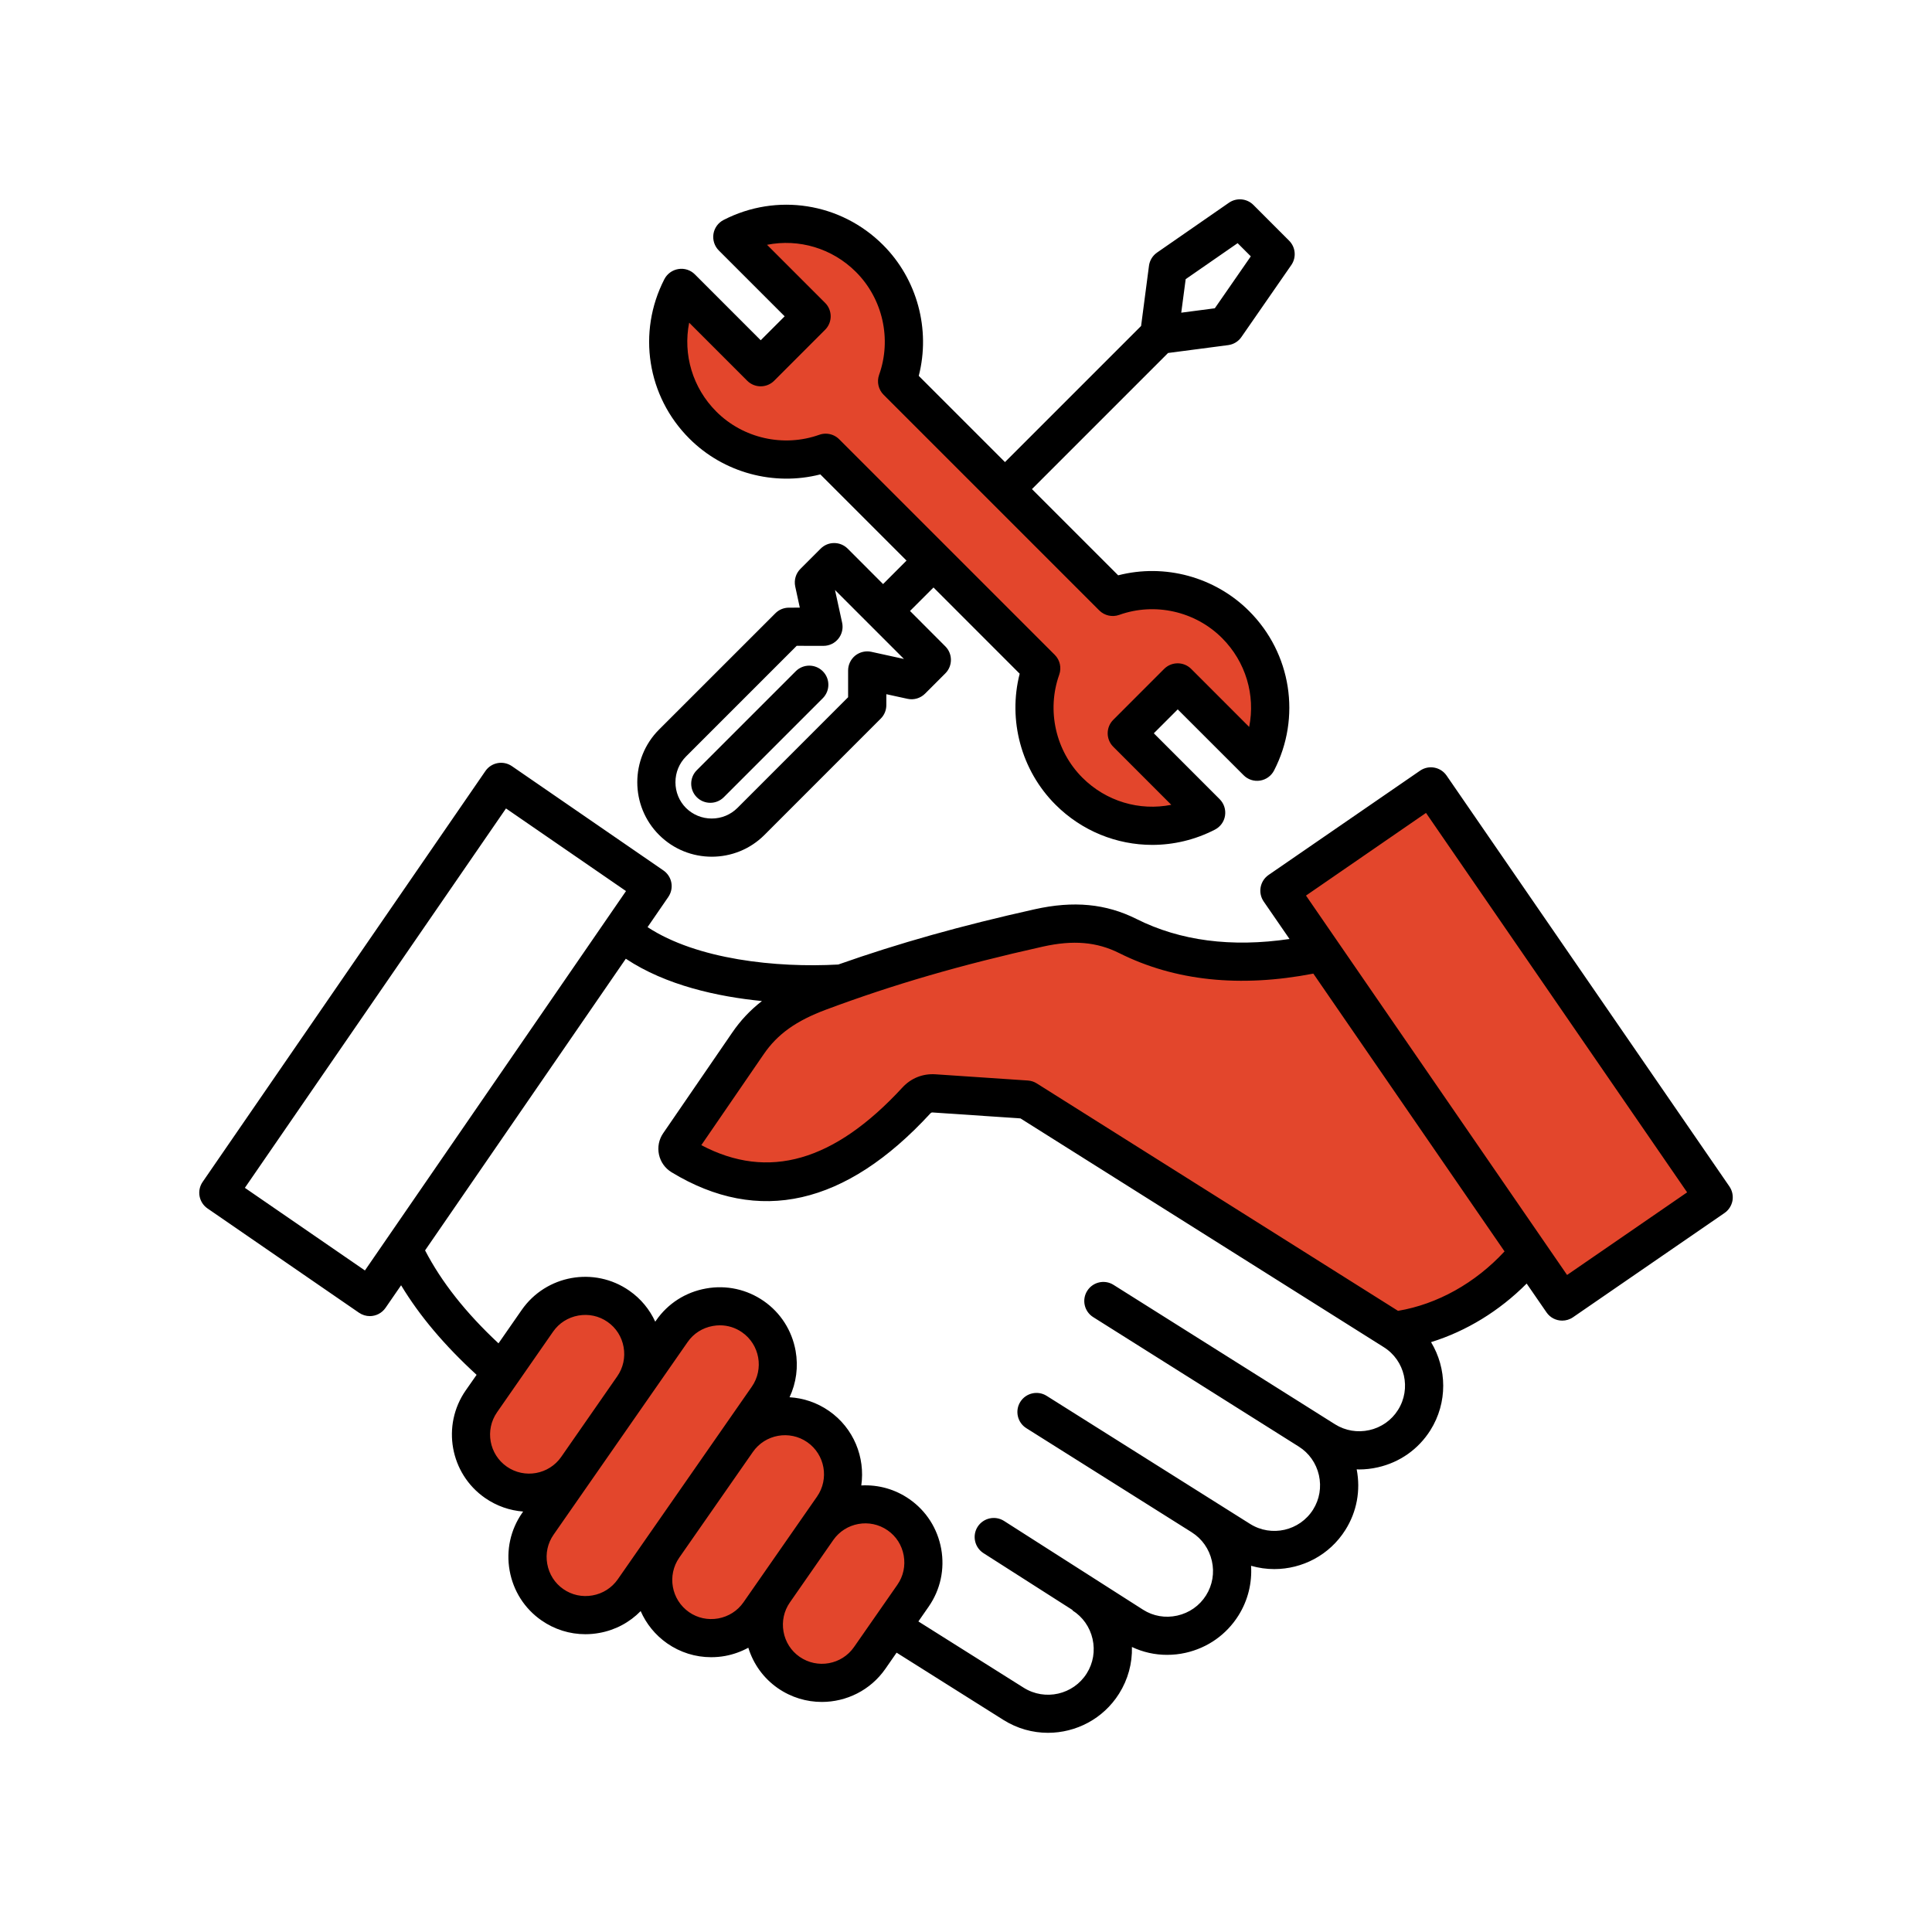
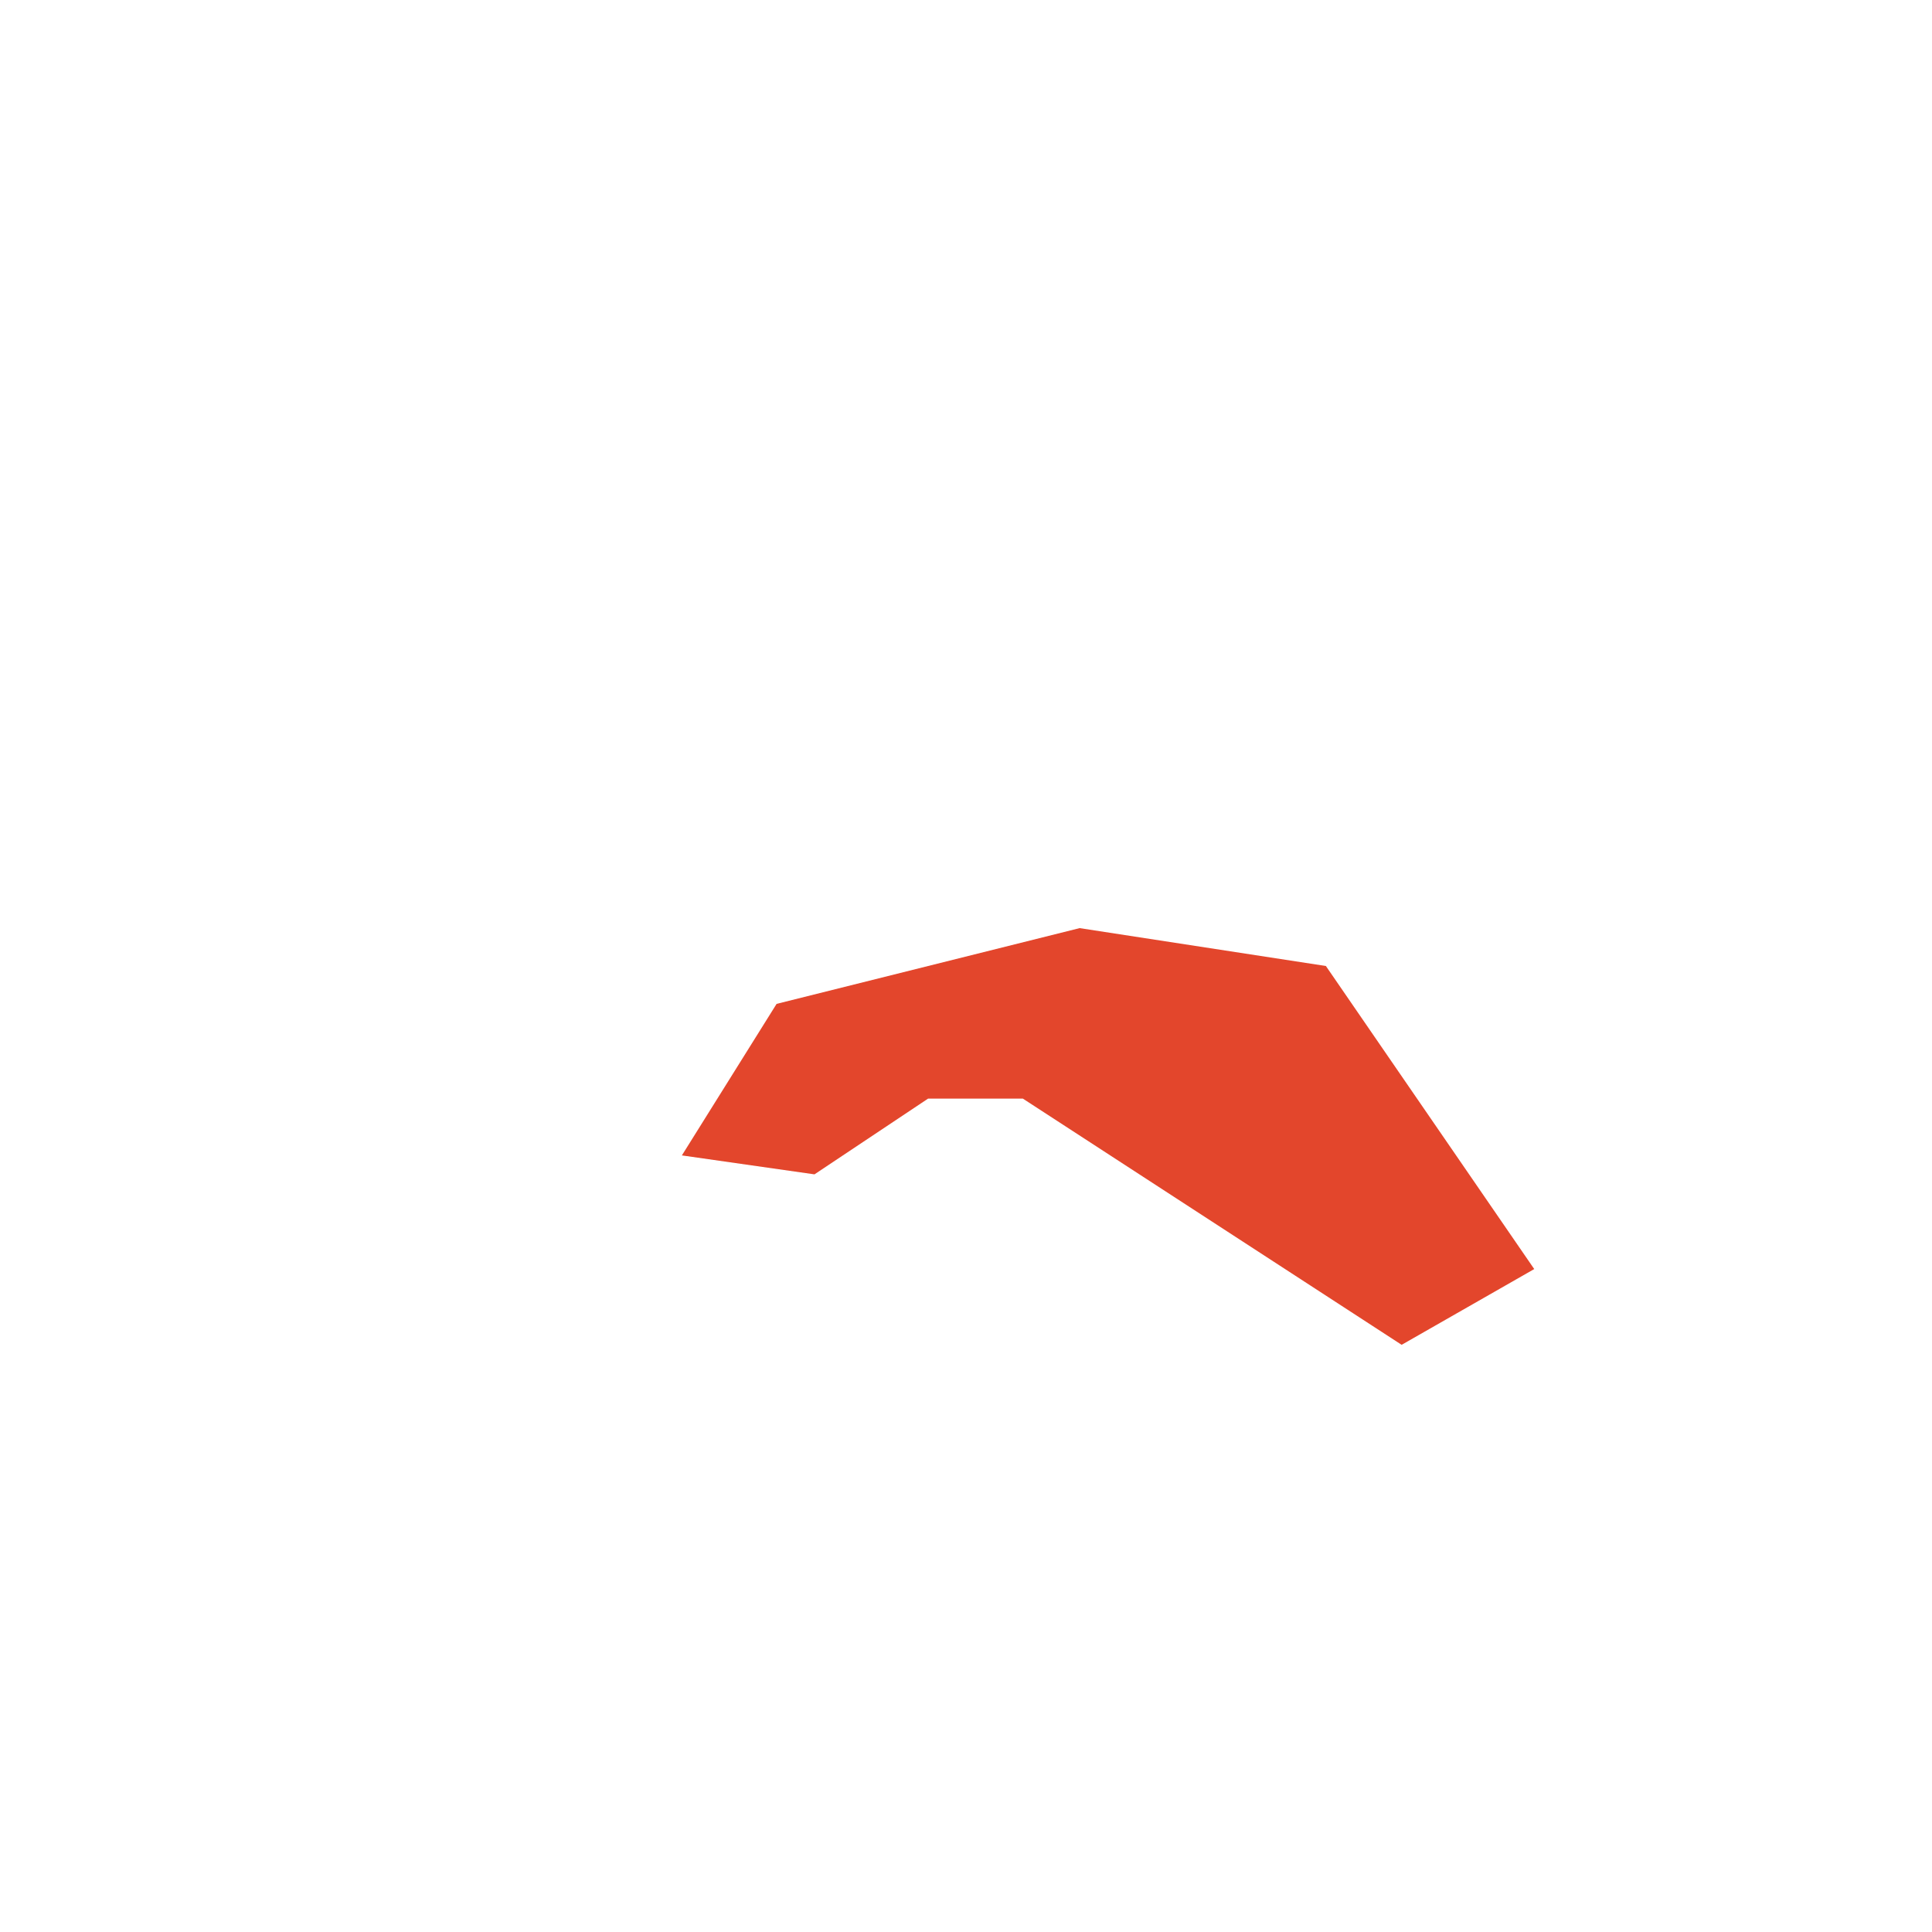
<svg xmlns="http://www.w3.org/2000/svg" width="51" height="51" viewBox="0 0 51 51" fill="none">
  <path d="M20.5 26.5L18 30.5L21.5 31L24.5 29H27L37 35.5L40.5 33.5L35 25.5L28.5 24.5L20.5 26.5Z" fill="#E3462C" />
-   <path d="M37.5 21L34 23.5L41.5 34.5L45 31.5L37.5 21Z" fill="#E3462C" />
-   <path d="M20 9.5L18 7.5L17.5 9.5L19 11.5L21.5 12L27.5 17.5V20.5L30 21.5H31.5L30 19.5L31 18L33.5 20V17L31 15.5L29.5 16L27 13L24 10L23.5 7L21.5 6H19.5L21.5 8L20 9.5Z" fill="#E3462C" />
-   <path d="M15.5 34L17.5 35.5L18.5 34.5L20.5 35.5L20 37L22 38V40H23.5L24.5 41L23.5 43.5L21.5 44.5L20 43H18L17 42L15.5 42.5L14 41.5V39.5L12.5 39V37.5L14 35L15.5 34Z" fill="#E3462C" />
-   <path d="M45.651 31.318L38.187 20.474C38.029 20.244 37.715 20.186 37.486 20.344L33.488 23.096C33.378 23.172 33.302 23.289 33.278 23.42C33.253 23.552 33.283 23.687 33.358 23.797L34.04 24.787C32.508 25.013 31.152 24.837 30.001 24.259C29.195 23.855 28.34 23.773 27.311 24.003C25.366 24.437 23.736 24.894 22.128 25.461C20.492 25.552 18.396 25.329 17.094 24.474L17.642 23.677C17.717 23.567 17.747 23.431 17.722 23.3C17.698 23.169 17.622 23.053 17.512 22.977L13.514 20.225C13.284 20.067 12.97 20.125 12.813 20.354L5.349 31.2C5.273 31.31 5.244 31.446 5.268 31.577C5.293 31.708 5.368 31.825 5.478 31.9L9.477 34.653C9.564 34.712 9.663 34.742 9.762 34.742C9.923 34.742 10.08 34.665 10.178 34.523L10.588 33.928C11.076 34.737 11.735 35.517 12.581 36.292L12.294 36.703C11.652 37.627 11.88 38.9 12.803 39.542C13.112 39.757 13.46 39.874 13.81 39.901L13.785 39.936C13.475 40.382 13.357 40.923 13.453 41.46C13.55 41.998 13.848 42.465 14.294 42.775C14.638 43.014 15.04 43.139 15.452 43.139C15.574 43.139 15.697 43.128 15.818 43.106C16.241 43.031 16.619 42.828 16.912 42.529C17.058 42.862 17.294 43.159 17.613 43.382C17.957 43.621 18.359 43.746 18.771 43.746C18.893 43.746 19.016 43.736 19.137 43.714C19.357 43.674 19.564 43.599 19.754 43.496C19.887 43.928 20.157 44.302 20.532 44.563C20.887 44.809 21.292 44.927 21.694 44.927C22.34 44.927 22.975 44.622 23.371 44.054L23.668 43.626L26.488 45.402C26.854 45.632 27.261 45.742 27.664 45.742C28.4 45.742 29.121 45.376 29.541 44.708C29.776 44.335 29.892 43.908 29.88 43.476C30.171 43.614 30.486 43.684 30.807 43.684C30.97 43.684 31.134 43.667 31.297 43.63C31.879 43.499 32.373 43.151 32.69 42.649C32.947 42.241 33.053 41.78 33.025 41.333C33.227 41.391 33.433 41.42 33.638 41.42C34.374 41.42 35.095 41.054 35.515 40.386C35.817 39.907 35.921 39.342 35.813 38.787C35.834 38.788 35.855 38.79 35.876 38.79C36.042 38.79 36.209 38.771 36.374 38.733C36.952 38.602 37.443 38.255 37.758 37.756C38.219 37.023 38.196 36.123 37.776 35.429C38.706 35.141 39.58 34.607 40.3 33.883L40.823 34.642C40.92 34.785 41.078 34.861 41.239 34.861C41.337 34.861 41.437 34.832 41.524 34.772L45.523 32.02C45.633 31.944 45.708 31.827 45.733 31.696C45.756 31.564 45.727 31.428 45.651 31.318ZM9.633 33.537L6.464 31.356L13.357 21.341L16.525 23.522L9.633 33.537ZM14.815 38.458C14.49 38.925 13.845 39.04 13.379 38.716C12.912 38.391 12.796 37.747 13.121 37.28L14.601 35.151C14.758 34.926 14.994 34.776 15.267 34.727C15.539 34.679 15.812 34.737 16.038 34.895C16.263 35.051 16.413 35.287 16.462 35.56C16.51 35.832 16.451 36.105 16.294 36.331L14.815 38.458ZM15.641 42.115C15.368 42.164 15.095 42.105 14.87 41.948C14.645 41.792 14.495 41.556 14.446 41.283C14.397 41.011 14.456 40.737 14.613 40.512L18.152 35.426C18.308 35.201 18.544 35.051 18.817 35.002C18.88 34.991 18.942 34.985 19.004 34.985C19.212 34.985 19.415 35.048 19.588 35.169C20.055 35.494 20.17 36.138 19.846 36.605L19.05 37.749C19.049 37.75 19.048 37.751 19.048 37.752L16.307 41.691C16.149 41.916 15.913 42.067 15.641 42.115ZM18.959 42.723C18.686 42.771 18.413 42.713 18.188 42.556C17.721 42.23 17.606 41.586 17.93 41.119L19.874 38.328C20.199 37.861 20.843 37.746 21.31 38.07C21.777 38.395 21.892 39.039 21.568 39.506L21.169 40.079L19.625 42.298C19.468 42.523 19.232 42.673 18.959 42.723ZM22.544 43.478C22.219 43.946 21.575 44.06 21.108 43.736C20.883 43.58 20.732 43.344 20.683 43.071C20.635 42.799 20.694 42.525 20.851 42.3L21.995 40.655C22.32 40.188 22.965 40.072 23.431 40.397C23.657 40.553 23.807 40.789 23.856 41.062C23.904 41.334 23.846 41.608 23.689 41.833L22.544 43.478ZM36.904 37.219C36.734 37.49 36.466 37.679 36.15 37.751C35.835 37.822 35.512 37.768 35.24 37.597L34.822 37.334C34.821 37.334 34.821 37.333 34.821 37.333L29.394 33.917C29.159 33.769 28.848 33.84 28.7 34.075C28.551 34.31 28.622 34.621 28.858 34.769L34.284 38.186C34.555 38.356 34.743 38.624 34.816 38.94C34.887 39.256 34.833 39.578 34.662 39.85C34.307 40.412 33.561 40.582 32.998 40.227L27.629 36.847C27.394 36.699 27.082 36.77 26.934 37.005C26.786 37.24 26.857 37.552 27.092 37.7L31.458 40.448L31.459 40.449C31.73 40.62 31.918 40.888 31.99 41.203C32.062 41.519 32.007 41.842 31.837 42.113C31.665 42.387 31.394 42.577 31.076 42.648C30.762 42.718 30.442 42.663 30.175 42.493L26.504 40.149C26.269 40 25.958 40.069 25.807 40.303C25.658 40.537 25.727 40.849 25.961 40.999L28.314 42.502L28.309 42.51C28.581 42.681 28.769 42.949 28.841 43.264C28.912 43.58 28.858 43.903 28.687 44.174C28.333 44.737 27.586 44.906 27.023 44.552L24.243 42.802L24.514 42.412C24.824 41.966 24.942 41.425 24.846 40.888C24.749 40.35 24.451 39.883 24.005 39.573C23.63 39.312 23.187 39.188 22.736 39.212C22.842 38.472 22.538 37.7 21.884 37.245C21.564 37.023 21.204 36.905 20.842 36.884C21.02 36.505 21.077 36.08 21.002 35.659C20.905 35.121 20.607 34.654 20.161 34.344C19.715 34.035 19.174 33.916 18.637 34.013C18.099 34.109 17.632 34.407 17.322 34.853L17.297 34.889C17.15 34.57 16.92 34.284 16.611 34.07C15.688 33.427 14.415 33.656 13.772 34.579L13.159 35.461C12.293 34.652 11.655 33.843 11.221 33.007L16.52 25.308C17.582 26.015 18.953 26.31 20.113 26.425C19.804 26.665 19.546 26.939 19.326 27.262L17.506 29.915C17.392 30.081 17.354 30.281 17.395 30.477C17.438 30.674 17.556 30.84 17.728 30.945C20.027 32.34 22.325 31.819 24.558 29.393C24.58 29.37 24.595 29.364 24.627 29.367L26.938 29.523L36.524 35.559C37.089 35.91 37.259 36.657 36.904 37.219ZM36.904 34.603L27.369 28.6C27.299 28.555 27.218 28.529 27.135 28.523L24.697 28.359C24.36 28.336 24.049 28.46 23.82 28.709C22.019 30.663 20.28 31.163 18.513 30.229L20.159 27.83C20.522 27.299 21.014 26.947 21.805 26.652C23.593 25.985 25.359 25.472 27.53 24.988C28.331 24.81 28.953 24.863 29.548 25.161C31.012 25.894 32.734 26.075 34.669 25.701L39.716 33.034C38.945 33.868 37.945 34.428 36.904 34.603ZM41.367 33.656L34.475 23.641L37.643 21.459L44.536 31.475L41.367 33.656ZM20.824 16.041C20.69 16.041 20.562 16.094 20.468 16.189L17.398 19.258C16.631 20.025 16.631 21.273 17.398 22.04C17.782 22.424 18.285 22.615 18.789 22.615C19.293 22.615 19.797 22.424 20.18 22.04L23.249 18.97C23.344 18.876 23.397 18.748 23.397 18.614V18.325L23.956 18.447C24.123 18.484 24.298 18.432 24.419 18.311L24.955 17.775C25.151 17.579 25.151 17.259 24.955 17.063L24.022 16.128L24.642 15.508L26.917 17.784C26.603 19.01 26.957 20.337 27.862 21.241C28.559 21.938 29.48 22.303 30.416 22.303C30.977 22.303 31.545 22.171 32.071 21.9C32.214 21.826 32.314 21.69 32.338 21.53C32.362 21.37 32.31 21.21 32.196 21.096L30.458 19.357L31.089 18.726L32.828 20.464C32.941 20.578 33.102 20.631 33.262 20.606C33.421 20.581 33.558 20.482 33.632 20.339C34.354 18.938 34.089 17.245 32.973 16.13C32.068 15.225 30.741 14.871 29.517 15.187L27.241 12.911L30.834 9.318L32.422 9.11C32.563 9.091 32.69 9.014 32.77 8.897L34.087 6.997C34.226 6.797 34.202 6.525 34.029 6.353L33.086 5.409C32.913 5.237 32.642 5.213 32.442 5.351L30.542 6.668C30.426 6.749 30.348 6.876 30.33 7.017L30.122 8.605L26.529 12.198L24.253 9.922C24.568 8.697 24.214 7.37 23.31 6.466C22.194 5.35 20.502 5.085 19.1 5.807C18.958 5.88 18.858 6.017 18.833 6.177C18.809 6.336 18.861 6.497 18.974 6.611L20.713 8.35L20.081 8.982L18.343 7.243C18.23 7.129 18.067 7.076 17.909 7.102C17.75 7.127 17.612 7.226 17.538 7.369C16.817 8.771 17.081 10.463 18.198 11.578C19.102 12.482 20.429 12.837 21.655 12.523L23.93 14.798L23.311 15.418L22.376 14.482C22.179 14.286 21.86 14.286 21.664 14.482L21.128 15.018C21.007 15.139 20.956 15.313 20.992 15.482L21.113 16.04L20.824 16.041ZM31.299 7.369L32.67 6.419L33.018 6.767L32.068 8.138L31.182 8.254L31.299 7.369ZM21.796 11.448C21.74 11.448 21.683 11.457 21.628 11.477C20.683 11.813 19.617 11.573 18.909 10.865C18.281 10.237 18.026 9.356 18.192 8.518L19.724 10.05C19.921 10.247 20.24 10.247 20.437 10.05L21.78 8.706C21.875 8.612 21.928 8.484 21.928 8.35C21.928 8.217 21.875 8.088 21.78 7.994L20.248 6.462C21.086 6.296 21.967 6.551 22.595 7.179C23.303 7.887 23.543 8.953 23.206 9.895C23.141 10.078 23.187 10.283 23.325 10.421L29.017 16.113C29.155 16.251 29.36 16.297 29.543 16.232C30.485 15.895 31.551 16.135 32.259 16.843C32.887 17.471 33.142 18.352 32.975 19.189L31.444 17.657C31.247 17.461 30.928 17.461 30.731 17.657L29.388 19.001C29.293 19.095 29.24 19.224 29.24 19.357C29.24 19.491 29.293 19.619 29.388 19.713L30.919 21.245C30.082 21.412 29.201 21.157 28.573 20.529C27.865 19.821 27.625 18.753 27.961 17.81C28.026 17.627 27.98 17.422 27.842 17.285L22.153 11.596C22.057 11.499 21.928 11.448 21.796 11.448ZM21.738 17.049C21.891 17.049 22.035 16.98 22.131 16.86C22.226 16.742 22.263 16.586 22.23 16.437L22.042 15.575L23.862 17.395L23 17.206C22.851 17.174 22.695 17.211 22.576 17.306C22.458 17.402 22.388 17.547 22.388 17.699V18.405L19.466 21.328C19.286 21.507 19.045 21.607 18.787 21.607C18.53 21.607 18.289 21.507 18.108 21.328C17.929 21.148 17.83 20.907 17.83 20.649C17.83 20.392 17.929 20.151 18.108 19.971L21.031 17.048L21.738 17.049ZM18.393 21.044C18.197 20.847 18.197 20.528 18.393 20.332L21.006 17.719C21.203 17.522 21.522 17.522 21.719 17.719C21.916 17.915 21.916 18.235 21.719 18.432L19.106 21.045C19.008 21.143 18.879 21.192 18.75 21.192C18.622 21.192 18.491 21.143 18.393 21.044Z" fill="black" />
</svg>